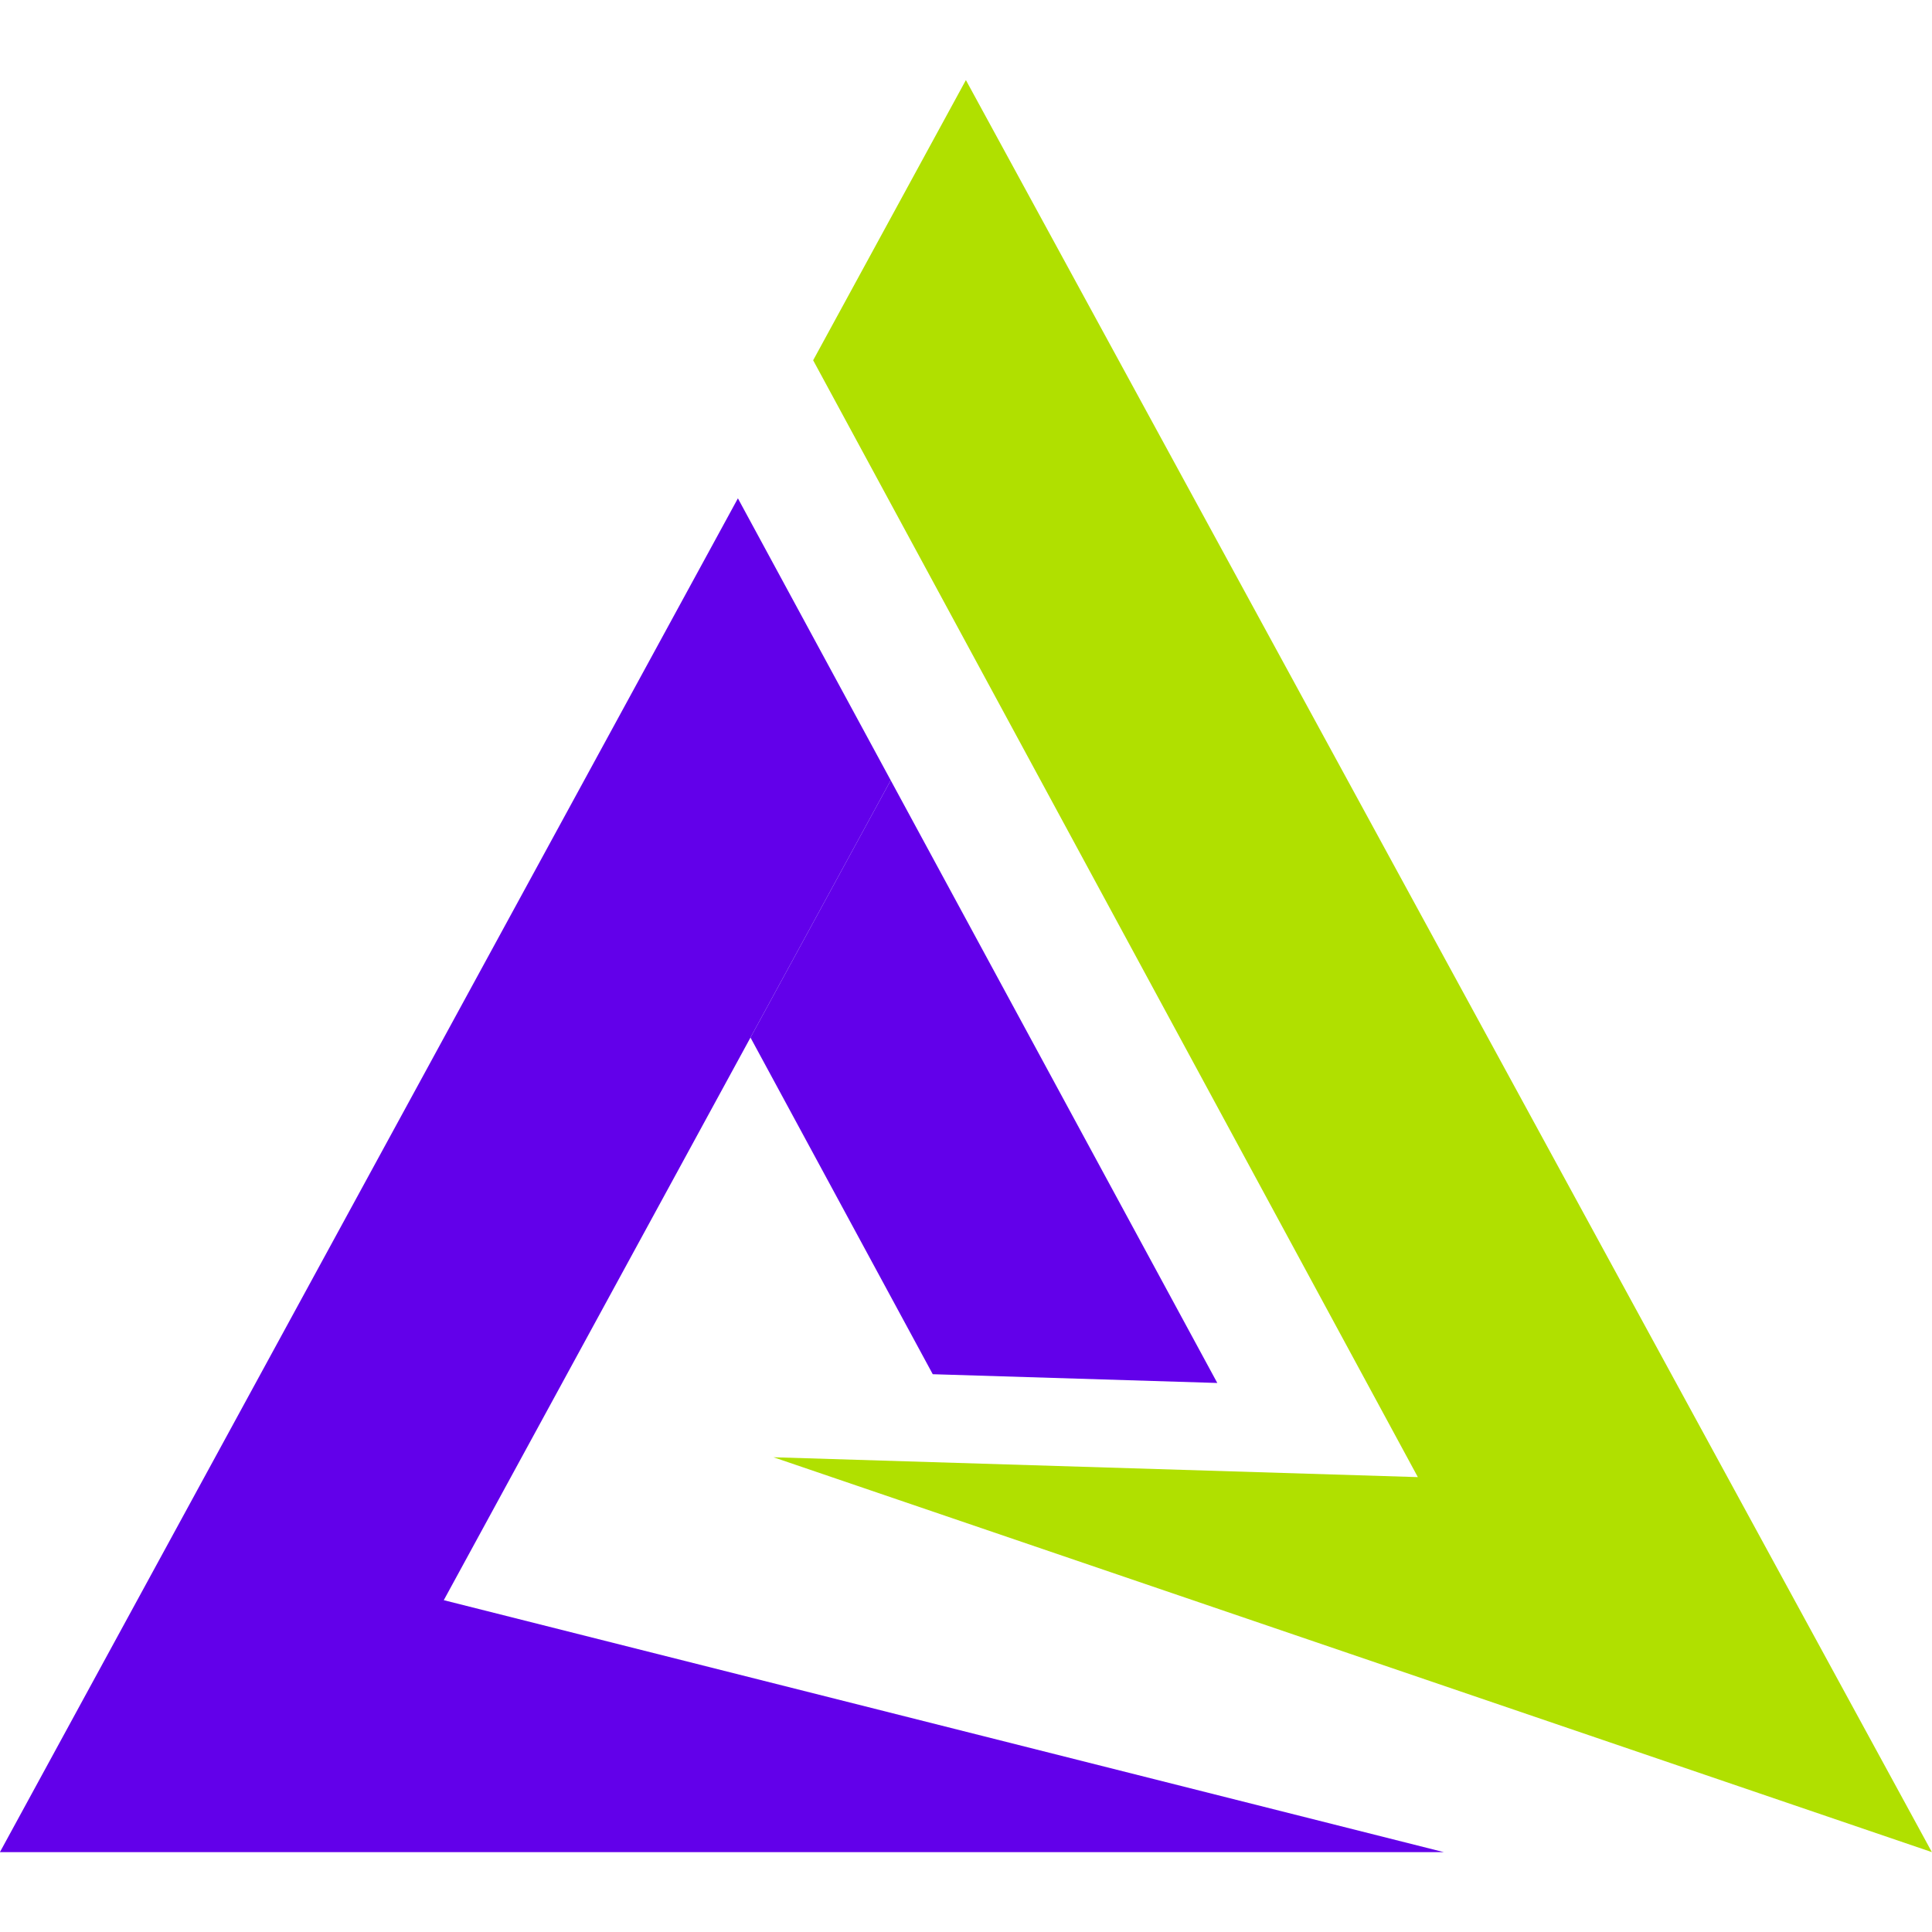
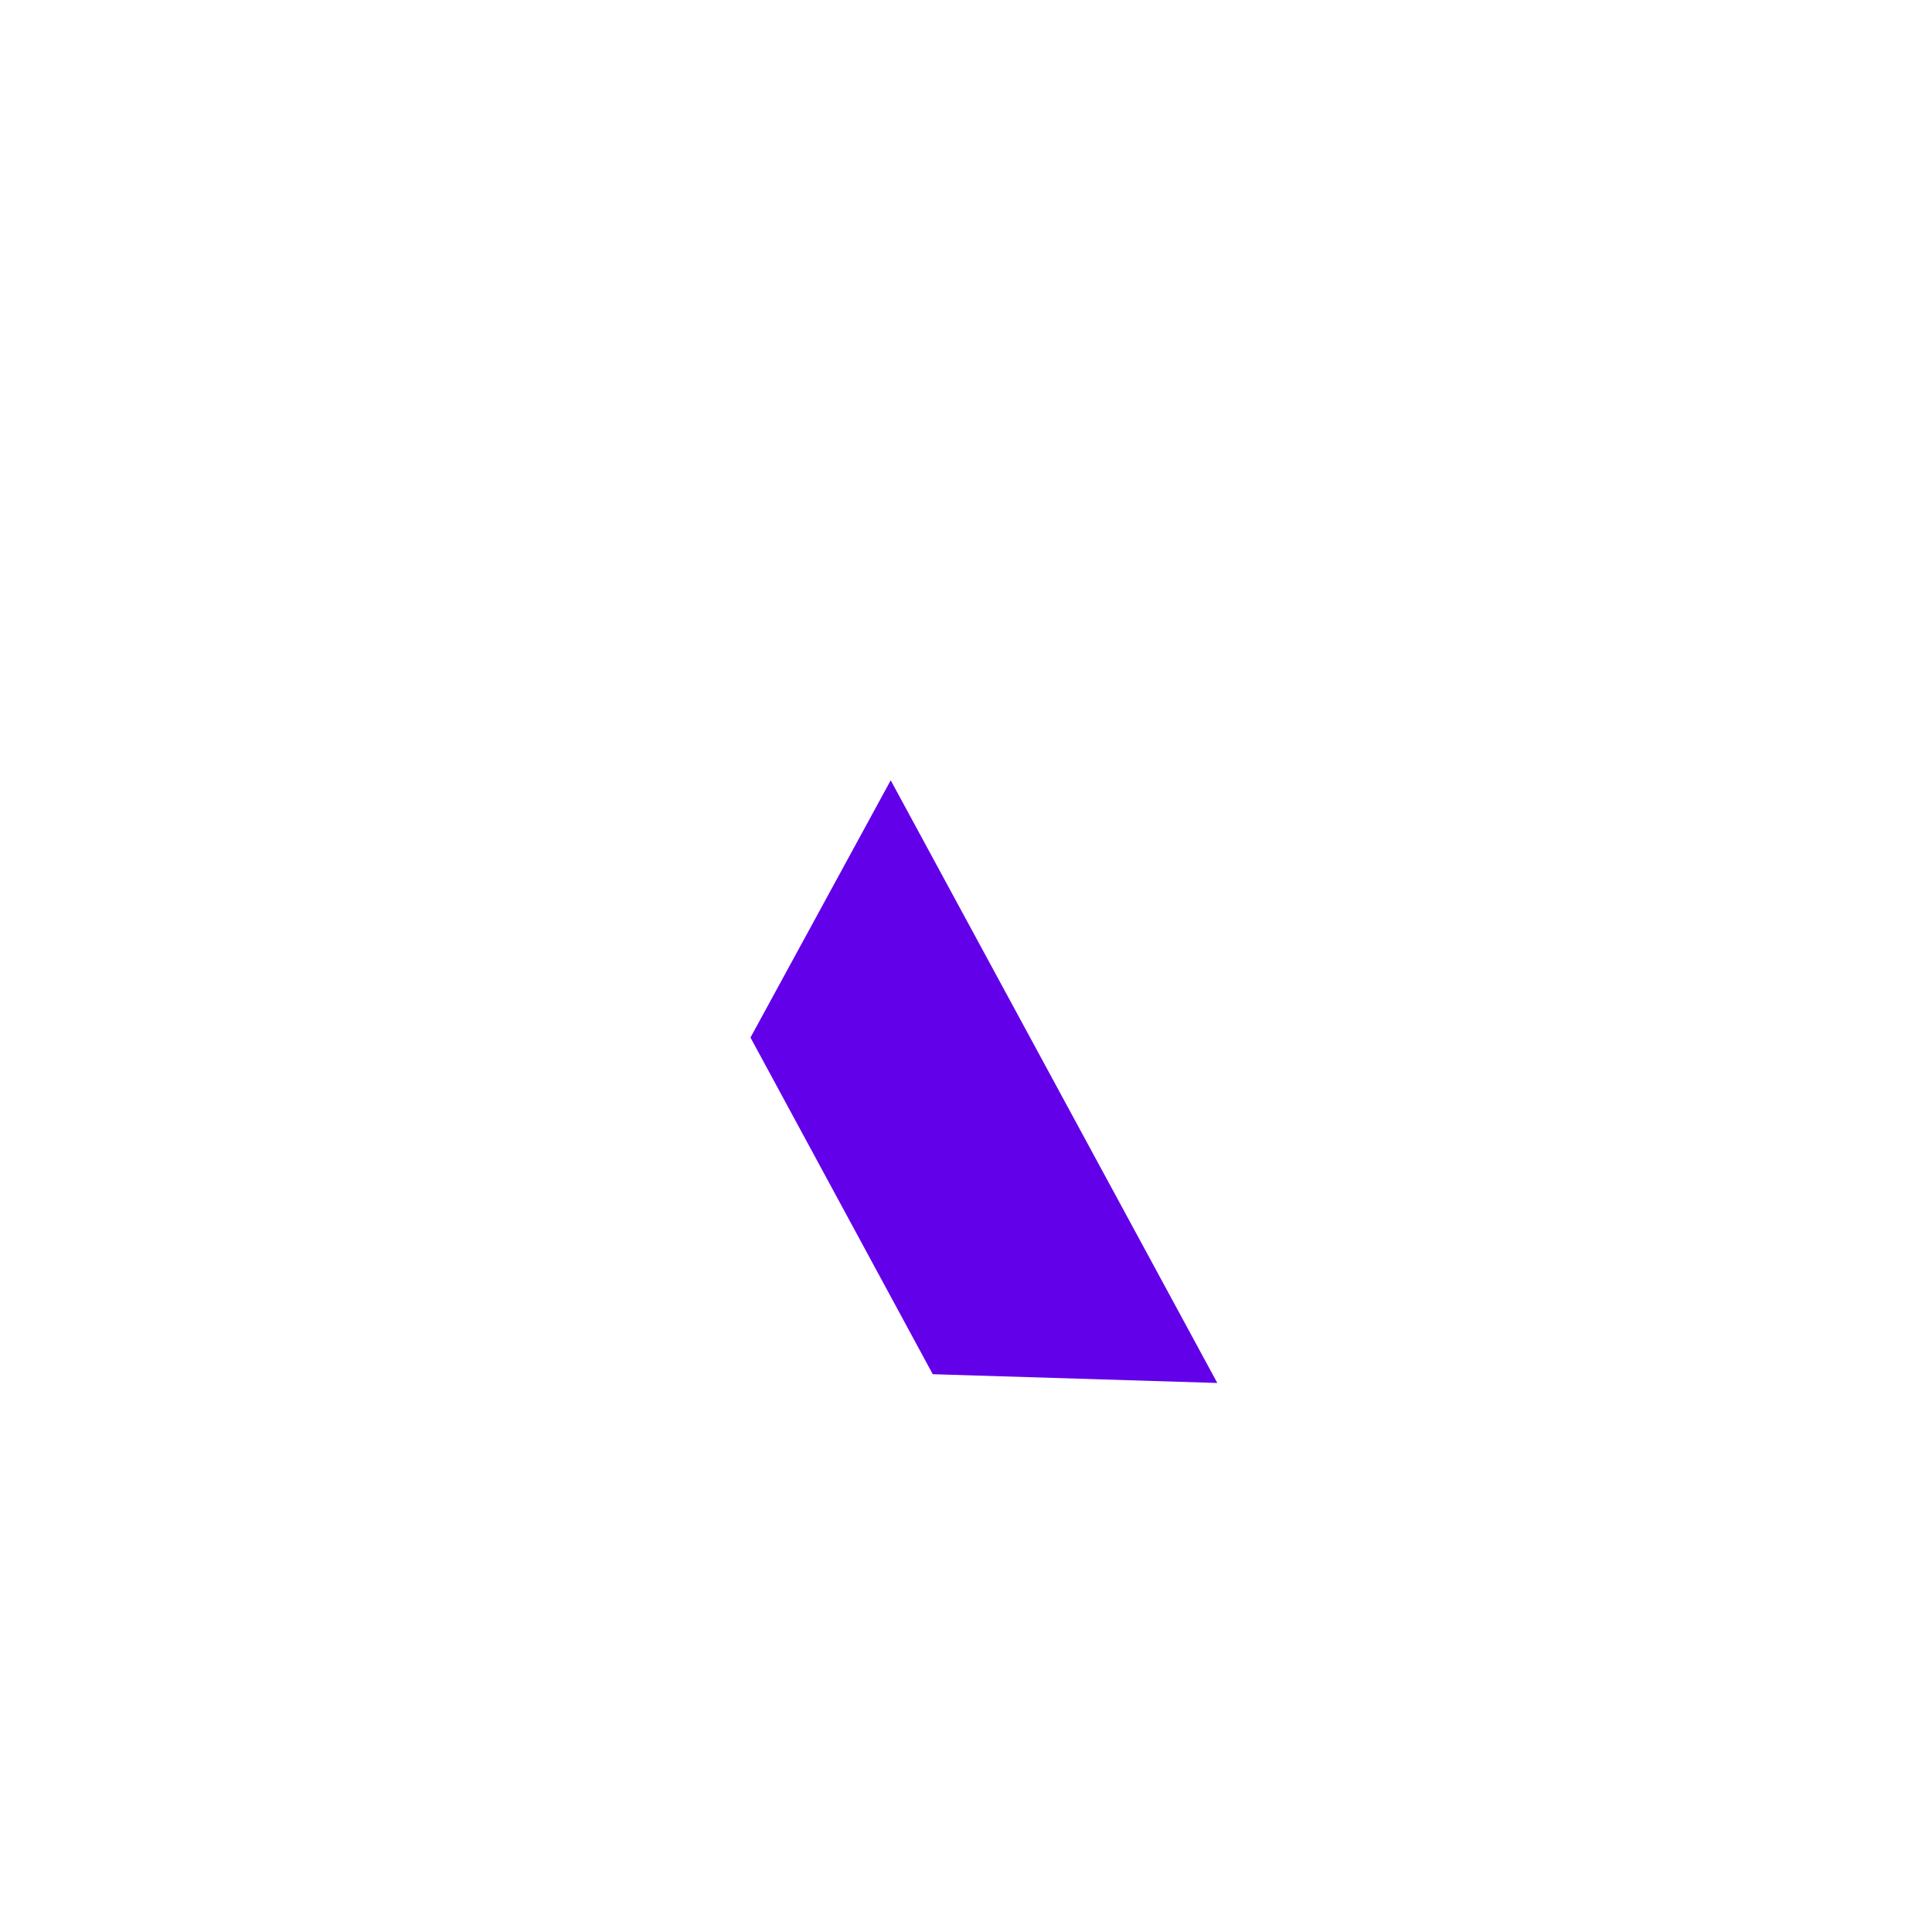
<svg xmlns="http://www.w3.org/2000/svg" width="500" zoomAndPan="magnify" viewBox="0 0 375 375" height="500" preserveAspectRatio="xMidYMid meet" version="1.2">
  <defs>
    <clipPath id="c7b753d134">
-       <path d="M 150 15.469 L 375 15.469 L 375 359.719 L 150 359.719 Z M 150 15.469 " />
-     </clipPath>
+       </clipPath>
    <clipPath id="0b2a8d170c">
      <path d="M 0 96 L 281 96 L 281 359.719 L 0 359.719 Z M 0 96 " />
    </clipPath>
  </defs>
  <g id="14d8056829">
    <g clip-rule="nonzero" clip-path="url(#c7b753d134)">
-       <path style=" stroke:none;fill-rule:nonzero;fill:#b0e000;fill-opacity:1;" d="M 275.203 286.707 L 150.129 282.852 L 374.977 359.496 L 187.48 15.543 L 157.832 69.93 L 187.48 124.688 L 275.203 286.707 " />
-     </g>
+       </g>
    <g clip-rule="nonzero" clip-path="url(#0b2a8d170c)">
-       <path style=" stroke:none;fill-rule:nonzero;fill:#6200ea;fill-opacity:1;" d="M 86.137 310.594 L 145.668 201.387 L 172.887 151.457 L 143.227 96.727 L -0.016 359.496 L 280.238 359.496 L 86.137 310.594 " />
-     </g>
+       </g>
    <path style=" stroke:none;fill-rule:nonzero;fill:#6200ea;fill-opacity:1;" d="M 172.887 151.457 L 145.668 201.387 L 181.047 266.734 L 236.277 268.434 L 172.887 151.457 " />
  </g>
</svg>